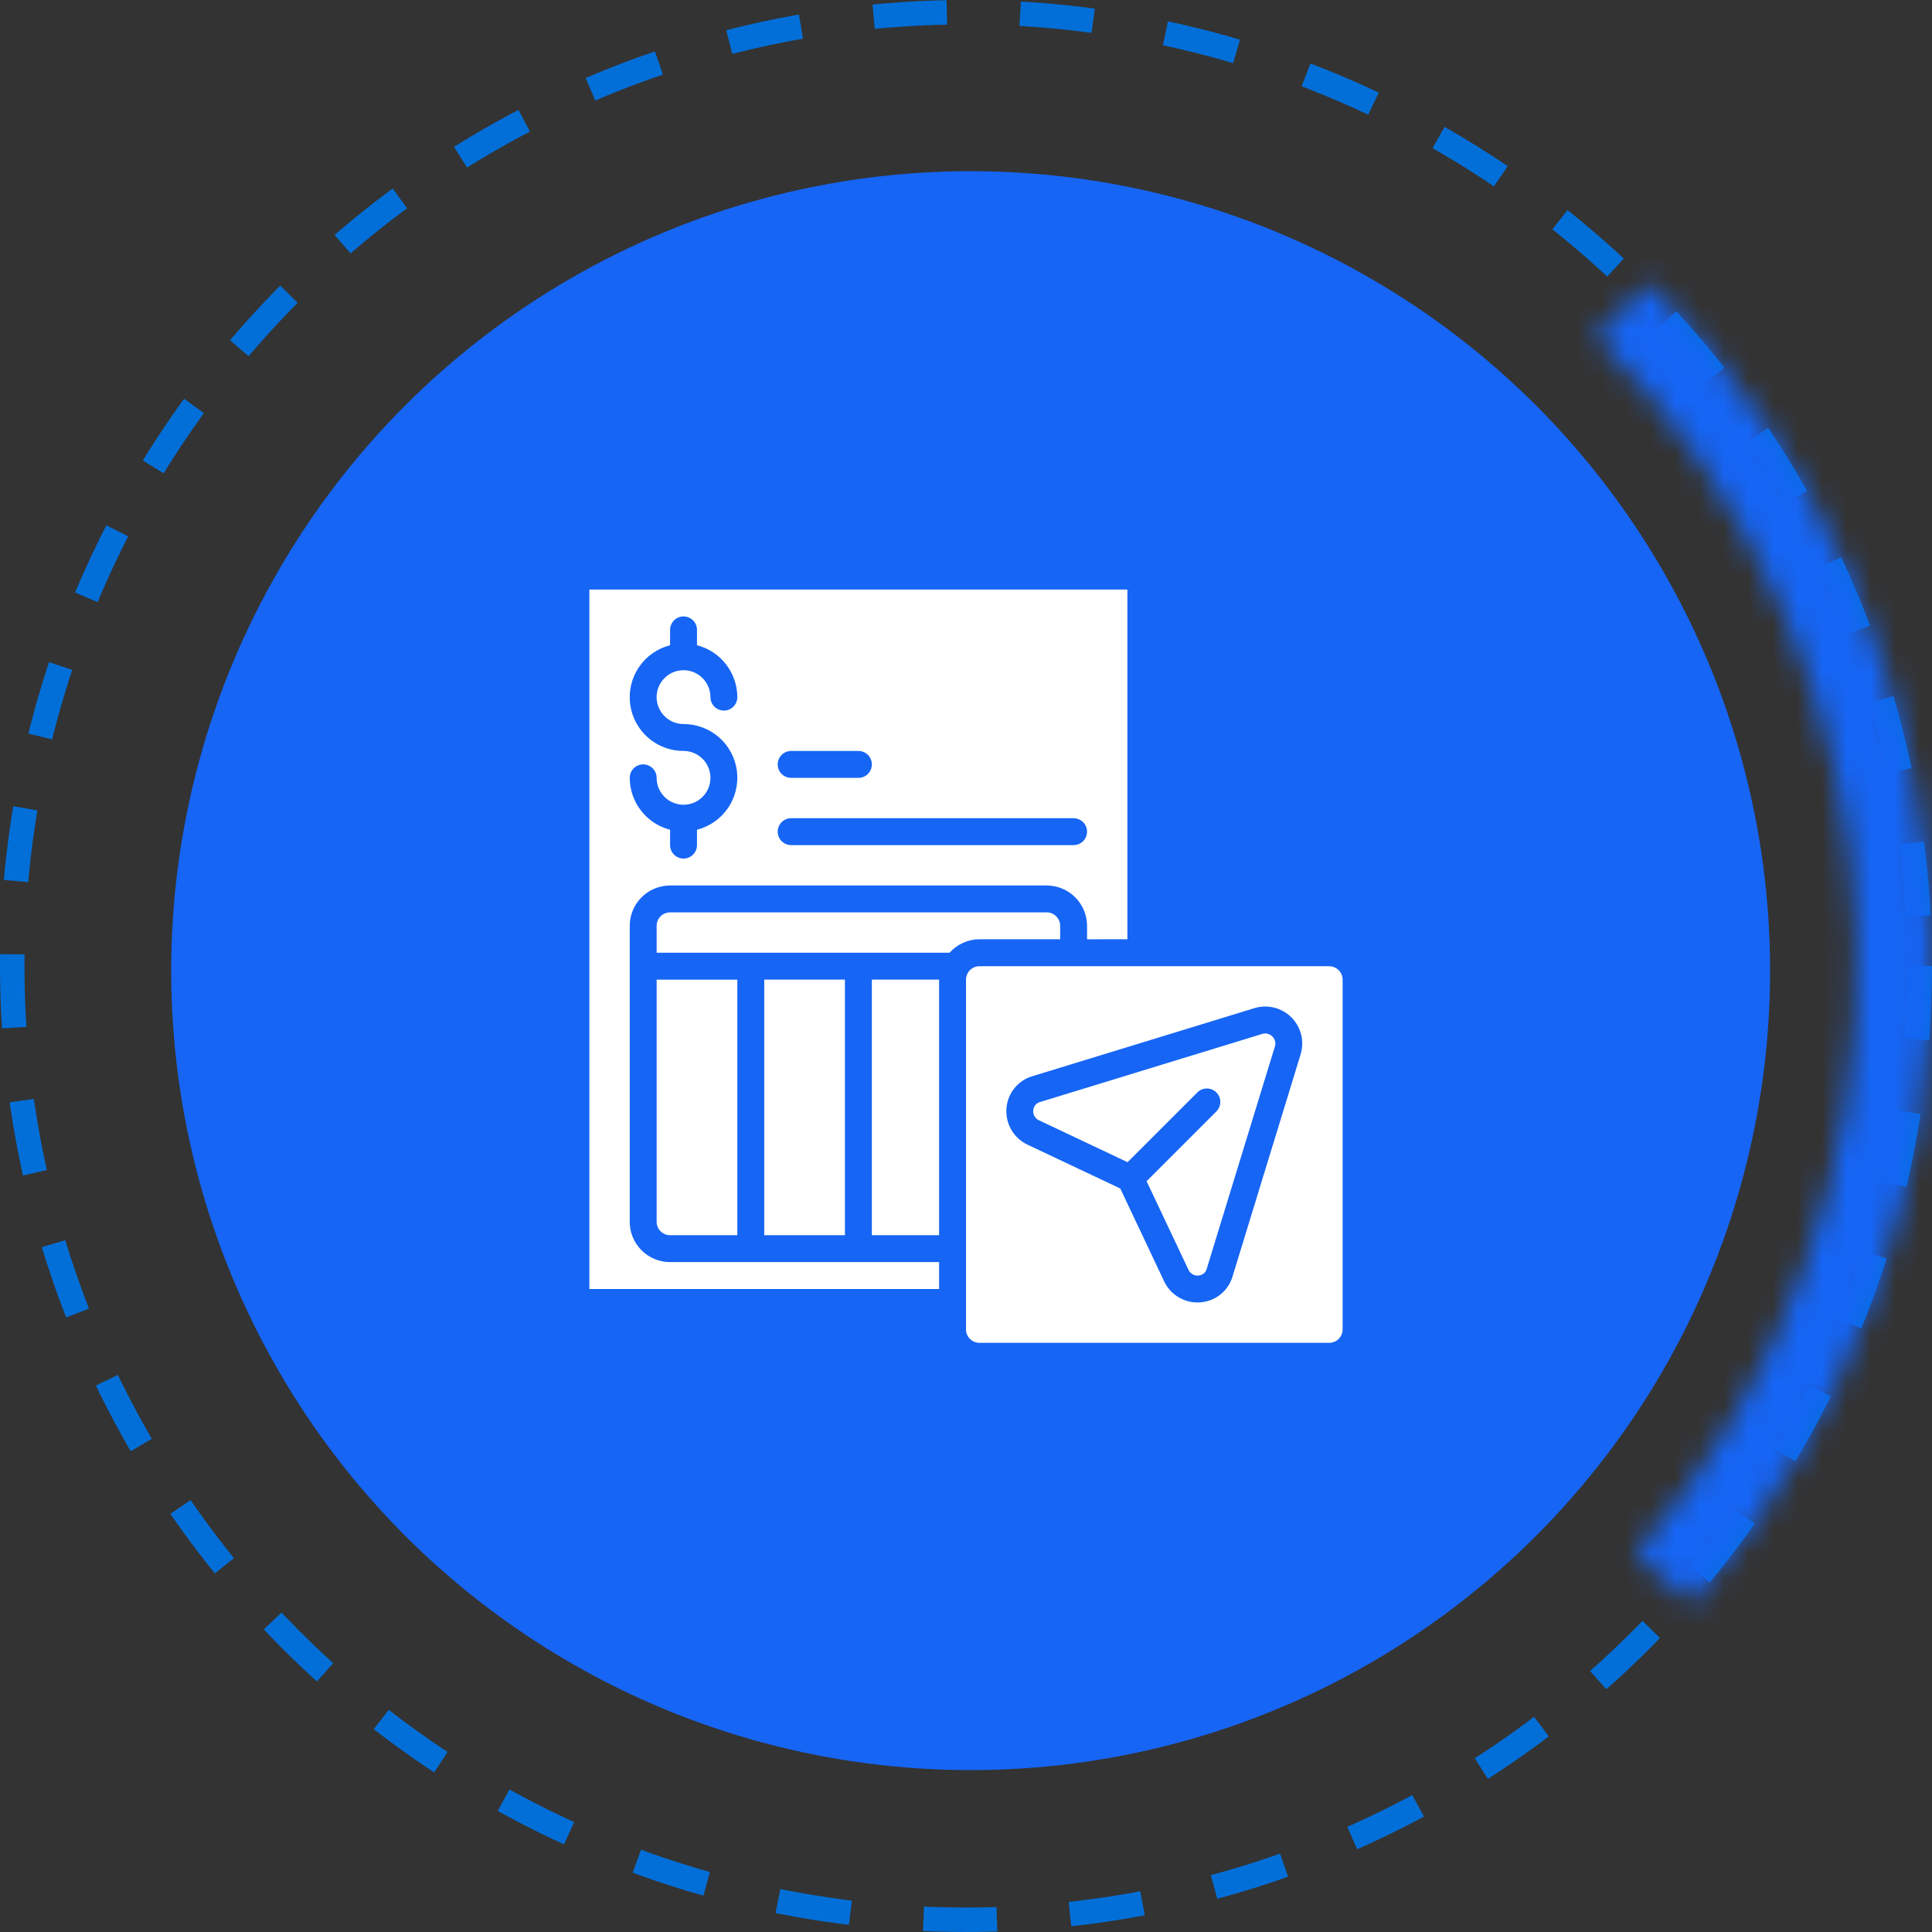
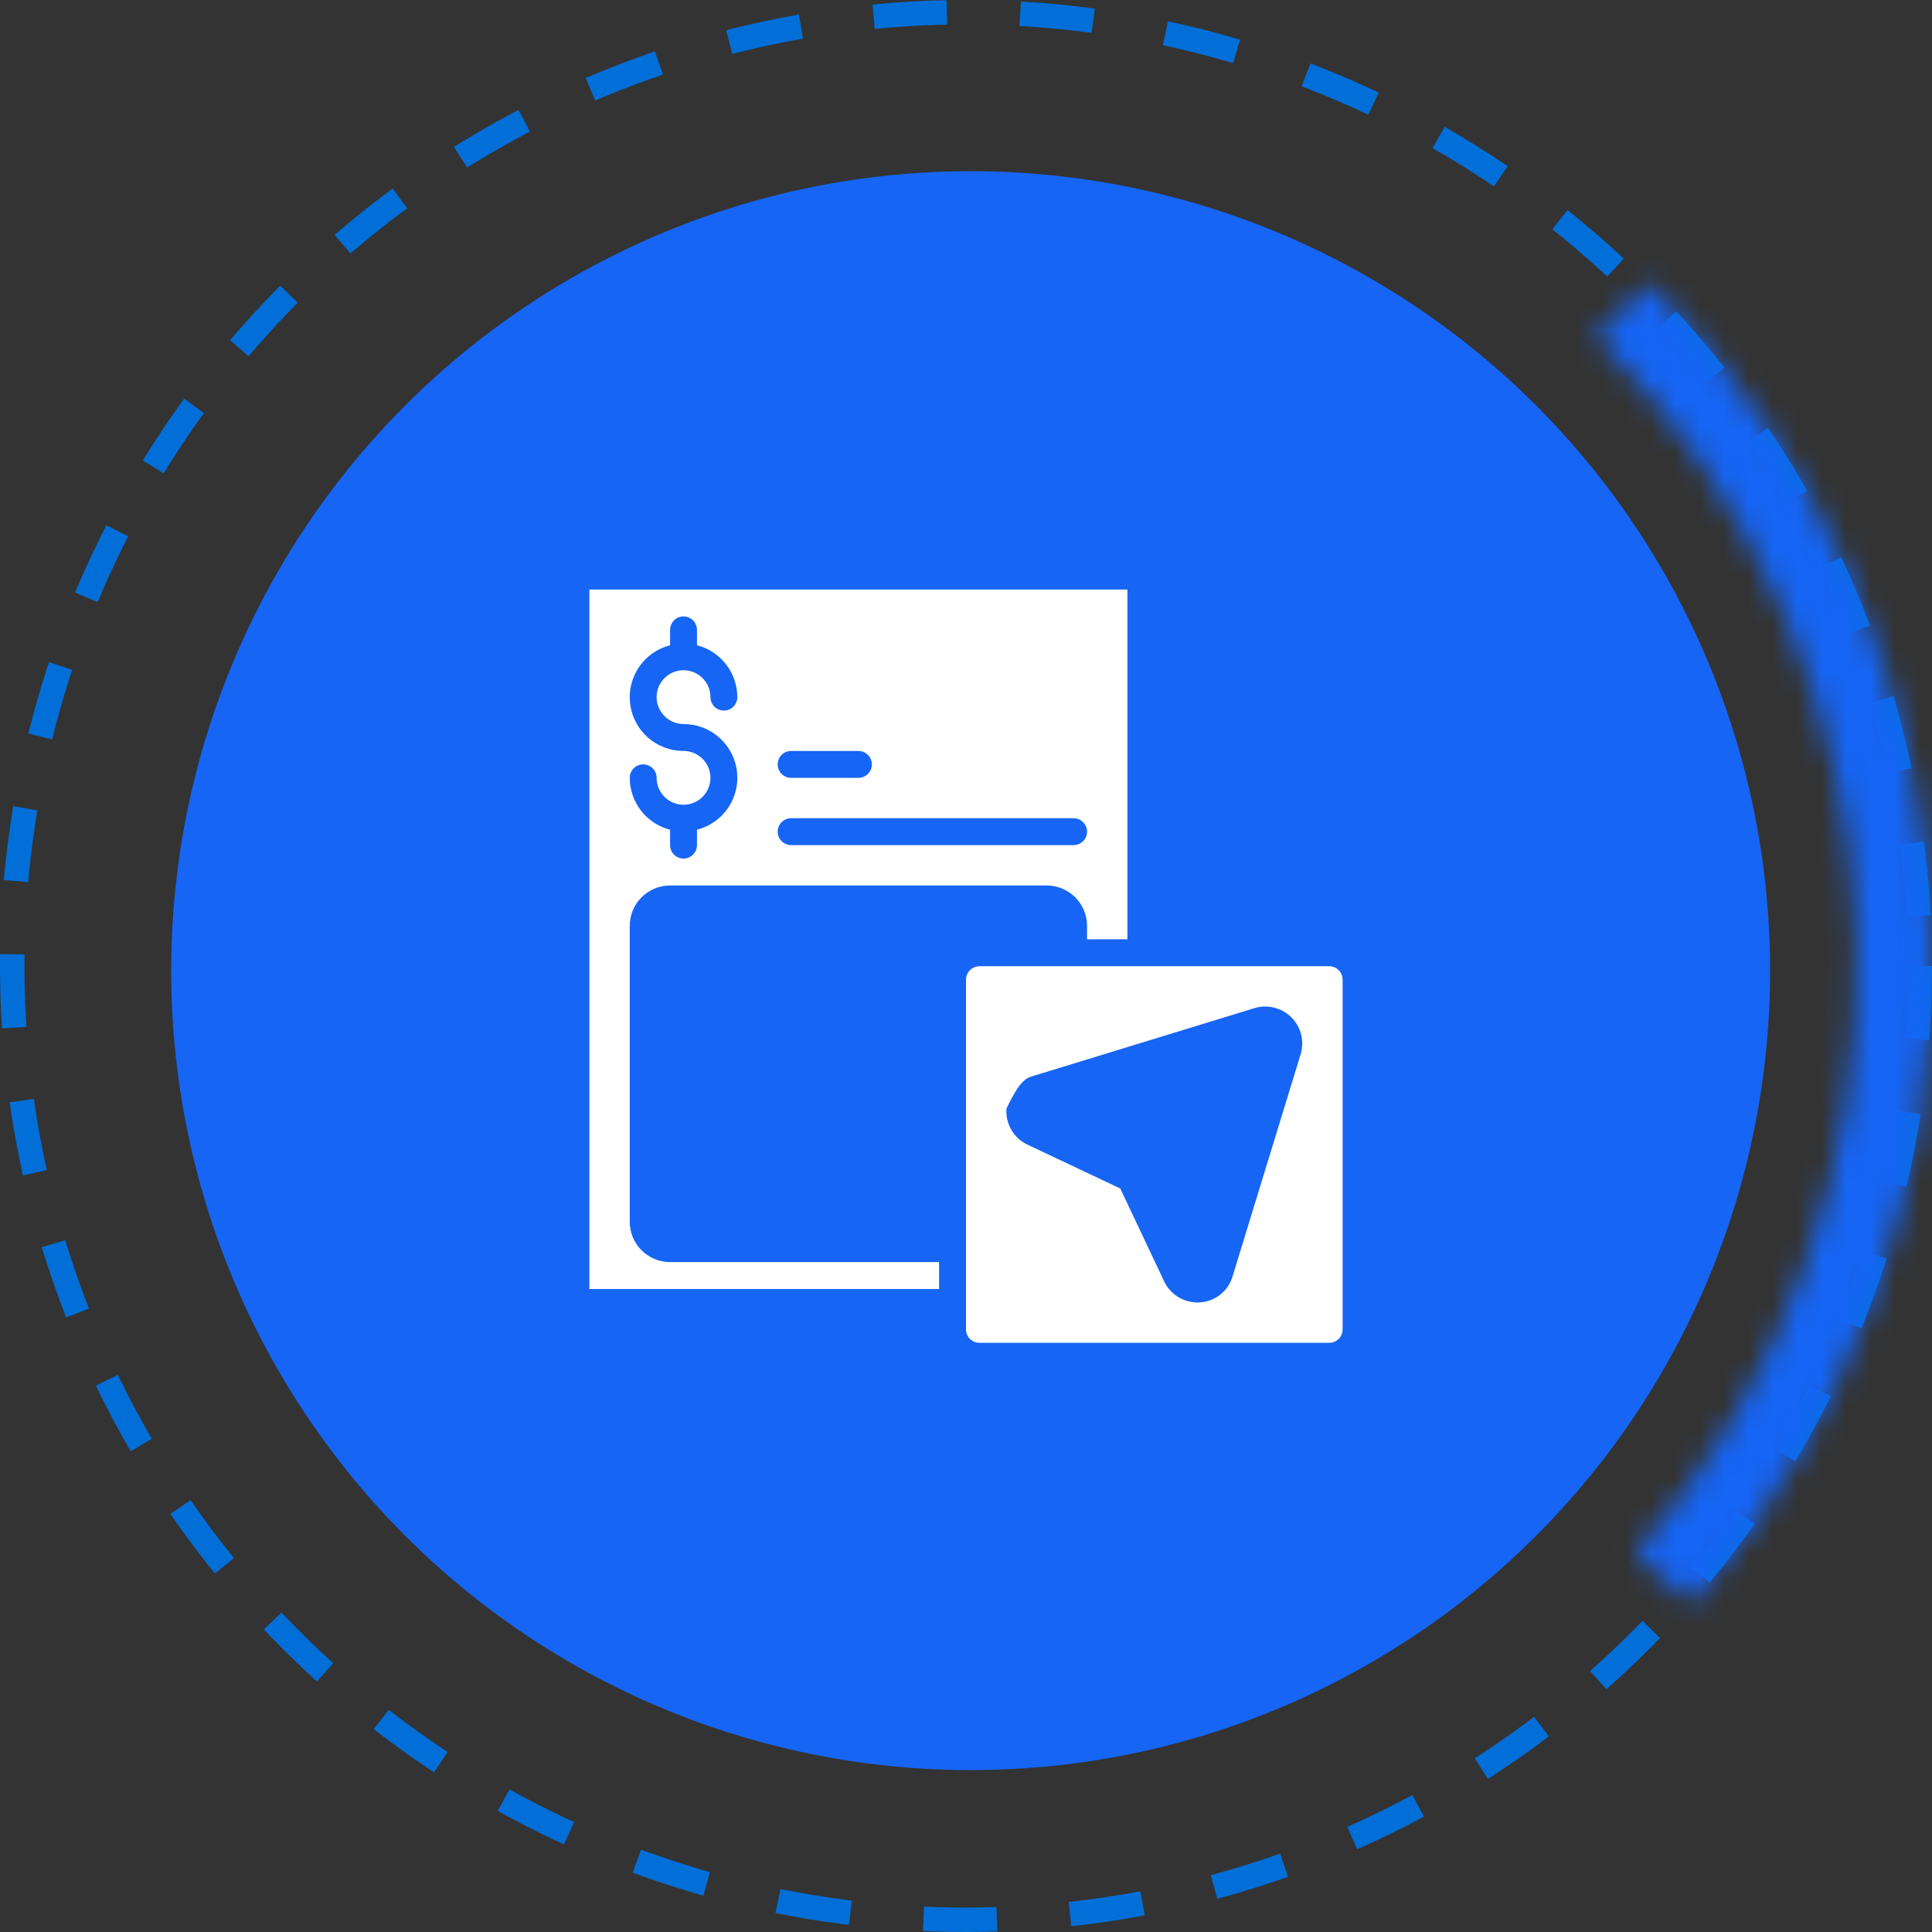
<svg xmlns="http://www.w3.org/2000/svg" width="79" height="79" viewBox="0 0 79 79" fill="none">
  <rect x="0" y="0" width="79" height="79" fill="#333333" stroke="none" />
  <circle cx="39.5" cy="39.5" r="39" stroke="#026FD9" stroke-dasharray="3 3" />
  <mask id="path-2-inside-1_157_2580" fill="white">
    <path d="M67.431 11.569C74.527 18.665 78.656 28.196 78.98 38.227C79.303 48.257 75.797 58.034 69.173 65.573L66.857 63.538C72.964 56.588 76.197 47.573 75.898 38.326C75.6 29.078 71.793 20.291 65.251 13.749L67.431 11.569Z" />
  </mask>
  <path d="M67.431 11.569C74.527 18.665 78.656 28.196 78.98 38.227C79.303 48.257 75.797 58.034 69.173 65.573L66.857 63.538C72.964 56.588 76.197 47.573 75.898 38.326C75.6 29.078 71.793 20.291 65.251 13.749L67.431 11.569Z" stroke="#1665F5" stroke-width="8" mask="url(#path-2-inside-1_157_2580)" />
  <circle cx="39.69" cy="39.69" r="32.69" fill="#1665F5" />
  <path d="M46.1 38.407V24.107H24.1V52.708H38.4V51.608H27.4C26.962 51.608 26.542 51.434 26.233 51.125C25.923 50.816 25.75 50.396 25.75 49.958V37.858C25.75 37.421 25.923 37.001 26.233 36.692C26.542 36.382 26.962 36.208 27.4 36.208H42.8C43.237 36.208 43.657 36.382 43.966 36.692C44.276 37.001 44.45 37.421 44.45 37.858V38.408L46.1 38.407ZM32.35 30.707H35.1C35.245 30.707 35.385 30.765 35.489 30.868C35.592 30.971 35.65 31.111 35.65 31.257C35.65 31.403 35.592 31.543 35.489 31.646C35.385 31.749 35.245 31.807 35.1 31.807H32.35C32.204 31.807 32.064 31.749 31.961 31.646C31.858 31.543 31.8 31.403 31.8 31.257C31.8 31.111 31.858 30.971 31.961 30.868C32.064 30.765 32.204 30.707 32.35 30.707ZM27.95 29.607C28.485 29.605 29.002 29.8 29.404 30.153C29.806 30.506 30.065 30.994 30.133 31.525C30.2 32.056 30.071 32.593 29.771 33.036C29.47 33.479 29.018 33.796 28.5 33.929V34.557C28.5 34.703 28.442 34.843 28.338 34.946C28.235 35.049 28.096 35.107 27.95 35.107C27.804 35.107 27.664 35.049 27.561 34.946C27.458 34.843 27.4 34.703 27.4 34.557V33.929C26.929 33.807 26.511 33.533 26.213 33.149C25.914 32.765 25.751 32.293 25.75 31.806C25.75 31.66 25.808 31.52 25.911 31.417C26.014 31.314 26.154 31.256 26.3 31.256C26.445 31.256 26.585 31.314 26.689 31.417C26.792 31.52 26.85 31.66 26.85 31.806C26.85 32.024 26.914 32.236 27.035 32.417C27.156 32.598 27.328 32.739 27.529 32.822C27.73 32.906 27.951 32.927 28.164 32.885C28.378 32.843 28.574 32.738 28.727 32.584C28.881 32.43 28.986 32.234 29.029 32.021C29.071 31.807 29.049 31.586 28.966 31.385C28.883 31.184 28.742 31.012 28.561 30.892C28.38 30.771 28.167 30.706 27.95 30.706C27.415 30.707 26.897 30.513 26.495 30.16C26.093 29.806 25.834 29.319 25.767 28.788C25.699 28.257 25.828 27.72 26.128 27.277C26.429 26.834 26.881 26.517 27.4 26.384V25.756C27.4 25.61 27.458 25.47 27.561 25.367C27.664 25.264 27.804 25.206 27.95 25.206C28.096 25.206 28.235 25.264 28.338 25.367C28.442 25.47 28.5 25.61 28.5 25.756V26.384C28.971 26.505 29.388 26.779 29.686 27.163C29.985 27.547 30.148 28.019 30.15 28.506C30.15 28.651 30.092 28.791 29.988 28.895C29.885 28.998 29.745 29.056 29.6 29.056C29.454 29.056 29.314 28.998 29.211 28.895C29.108 28.791 29.05 28.651 29.05 28.506C29.05 28.288 28.985 28.075 28.864 27.895C28.743 27.714 28.572 27.573 28.371 27.489C28.17 27.406 27.948 27.384 27.735 27.427C27.522 27.469 27.326 27.574 27.172 27.728C27.018 27.882 26.913 28.078 26.871 28.291C26.828 28.504 26.85 28.726 26.933 28.927C27.017 29.128 27.158 29.299 27.338 29.42C27.519 29.541 27.732 29.606 27.95 29.606V29.607ZM43.9 34.557H32.35C32.204 34.557 32.064 34.499 31.961 34.396C31.858 34.292 31.8 34.153 31.8 34.007C31.8 33.861 31.858 33.721 31.961 33.618C32.064 33.515 32.204 33.457 32.35 33.457H43.9C44.045 33.457 44.185 33.515 44.288 33.618C44.392 33.721 44.45 33.861 44.45 34.007C44.45 34.153 44.392 34.292 44.288 34.396C44.185 34.499 44.045 34.557 43.9 34.557Z" fill="white" />
-   <path d="M42.49 45.812L46.107 47.522L48.96 44.67C49.063 44.567 49.203 44.509 49.349 44.509C49.495 44.509 49.635 44.567 49.738 44.67C49.841 44.773 49.899 44.913 49.899 45.059C49.898 45.205 49.84 45.345 49.737 45.448L46.885 48.3L48.595 51.918C48.629 51.995 48.687 52.059 48.759 52.102C48.831 52.145 48.915 52.164 48.999 52.157C49.078 52.154 49.154 52.125 49.216 52.076C49.278 52.026 49.322 51.959 49.343 51.882L52.13 42.793C52.153 42.721 52.155 42.645 52.137 42.572C52.118 42.499 52.08 42.433 52.026 42.381C51.951 42.304 51.848 42.259 51.74 42.258C51.697 42.258 51.655 42.265 51.614 42.277L42.525 45.063C42.448 45.084 42.381 45.129 42.331 45.191C42.282 45.253 42.253 45.329 42.25 45.408C42.242 45.492 42.262 45.576 42.305 45.648C42.348 45.721 42.413 45.778 42.49 45.812ZM26.85 49.958C26.85 50.104 26.908 50.244 27.011 50.347C27.114 50.45 27.254 50.508 27.4 50.508H30.15V40.058H26.85V49.958ZM35.65 40.057H38.4V50.508H35.65V40.057ZM31.25 40.057H34.55V50.508H31.25V40.057ZM40.05 38.407H43.35V37.857C43.35 37.711 43.292 37.571 43.188 37.468C43.085 37.365 42.946 37.307 42.8 37.307H27.4C27.254 37.307 27.114 37.365 27.011 37.468C26.908 37.571 26.85 37.711 26.85 37.857V38.957H38.829C38.982 38.784 39.17 38.646 39.38 38.551C39.591 38.457 39.819 38.407 40.05 38.407Z" fill="white" />
-   <path d="M54.35 54.909C54.496 54.909 54.636 54.851 54.739 54.748C54.842 54.645 54.9 54.505 54.9 54.359V40.059C54.9 39.913 54.842 39.773 54.739 39.67C54.636 39.567 54.496 39.509 54.35 39.509H40.05C39.904 39.509 39.764 39.567 39.661 39.67C39.558 39.773 39.5 39.913 39.5 40.059V54.359C39.5 54.505 39.558 54.645 39.661 54.748C39.764 54.851 39.904 54.909 40.05 54.909H54.35ZM42.202 44.01L51.291 41.224C51.554 41.143 51.834 41.136 52.101 41.202C52.367 41.268 52.611 41.406 52.805 41.6C52.999 41.795 53.137 42.038 53.204 42.305C53.27 42.572 53.262 42.851 53.182 43.114L50.396 52.205C50.309 52.493 50.136 52.748 49.9 52.935C49.664 53.123 49.377 53.234 49.076 53.253C49.039 53.256 49.003 53.258 48.966 53.258C48.679 53.258 48.398 53.176 48.155 53.022C47.913 52.868 47.72 52.648 47.599 52.387L45.808 48.598L42.018 46.807C41.742 46.677 41.511 46.467 41.357 46.203C41.202 45.939 41.132 45.635 41.154 45.33C41.174 45.029 41.285 44.742 41.472 44.506C41.659 44.27 41.914 44.097 42.202 44.01Z" fill="white" />
+   <path d="M54.35 54.909C54.496 54.909 54.636 54.851 54.739 54.748C54.842 54.645 54.9 54.505 54.9 54.359V40.059C54.9 39.913 54.842 39.773 54.739 39.67C54.636 39.567 54.496 39.509 54.35 39.509H40.05C39.904 39.509 39.764 39.567 39.661 39.67C39.558 39.773 39.5 39.913 39.5 40.059V54.359C39.5 54.505 39.558 54.645 39.661 54.748C39.764 54.851 39.904 54.909 40.05 54.909H54.35ZM42.202 44.01L51.291 41.224C51.554 41.143 51.834 41.136 52.101 41.202C52.367 41.268 52.611 41.406 52.805 41.6C52.999 41.795 53.137 42.038 53.204 42.305C53.27 42.572 53.262 42.851 53.182 43.114L50.396 52.205C50.309 52.493 50.136 52.748 49.9 52.935C49.664 53.123 49.377 53.234 49.076 53.253C49.039 53.256 49.003 53.258 48.966 53.258C48.679 53.258 48.398 53.176 48.155 53.022C47.913 52.868 47.72 52.648 47.599 52.387L45.808 48.598L42.018 46.807C41.742 46.677 41.511 46.467 41.357 46.203C41.202 45.939 41.132 45.635 41.154 45.33C41.659 44.27 41.914 44.097 42.202 44.01Z" fill="white" />
</svg>